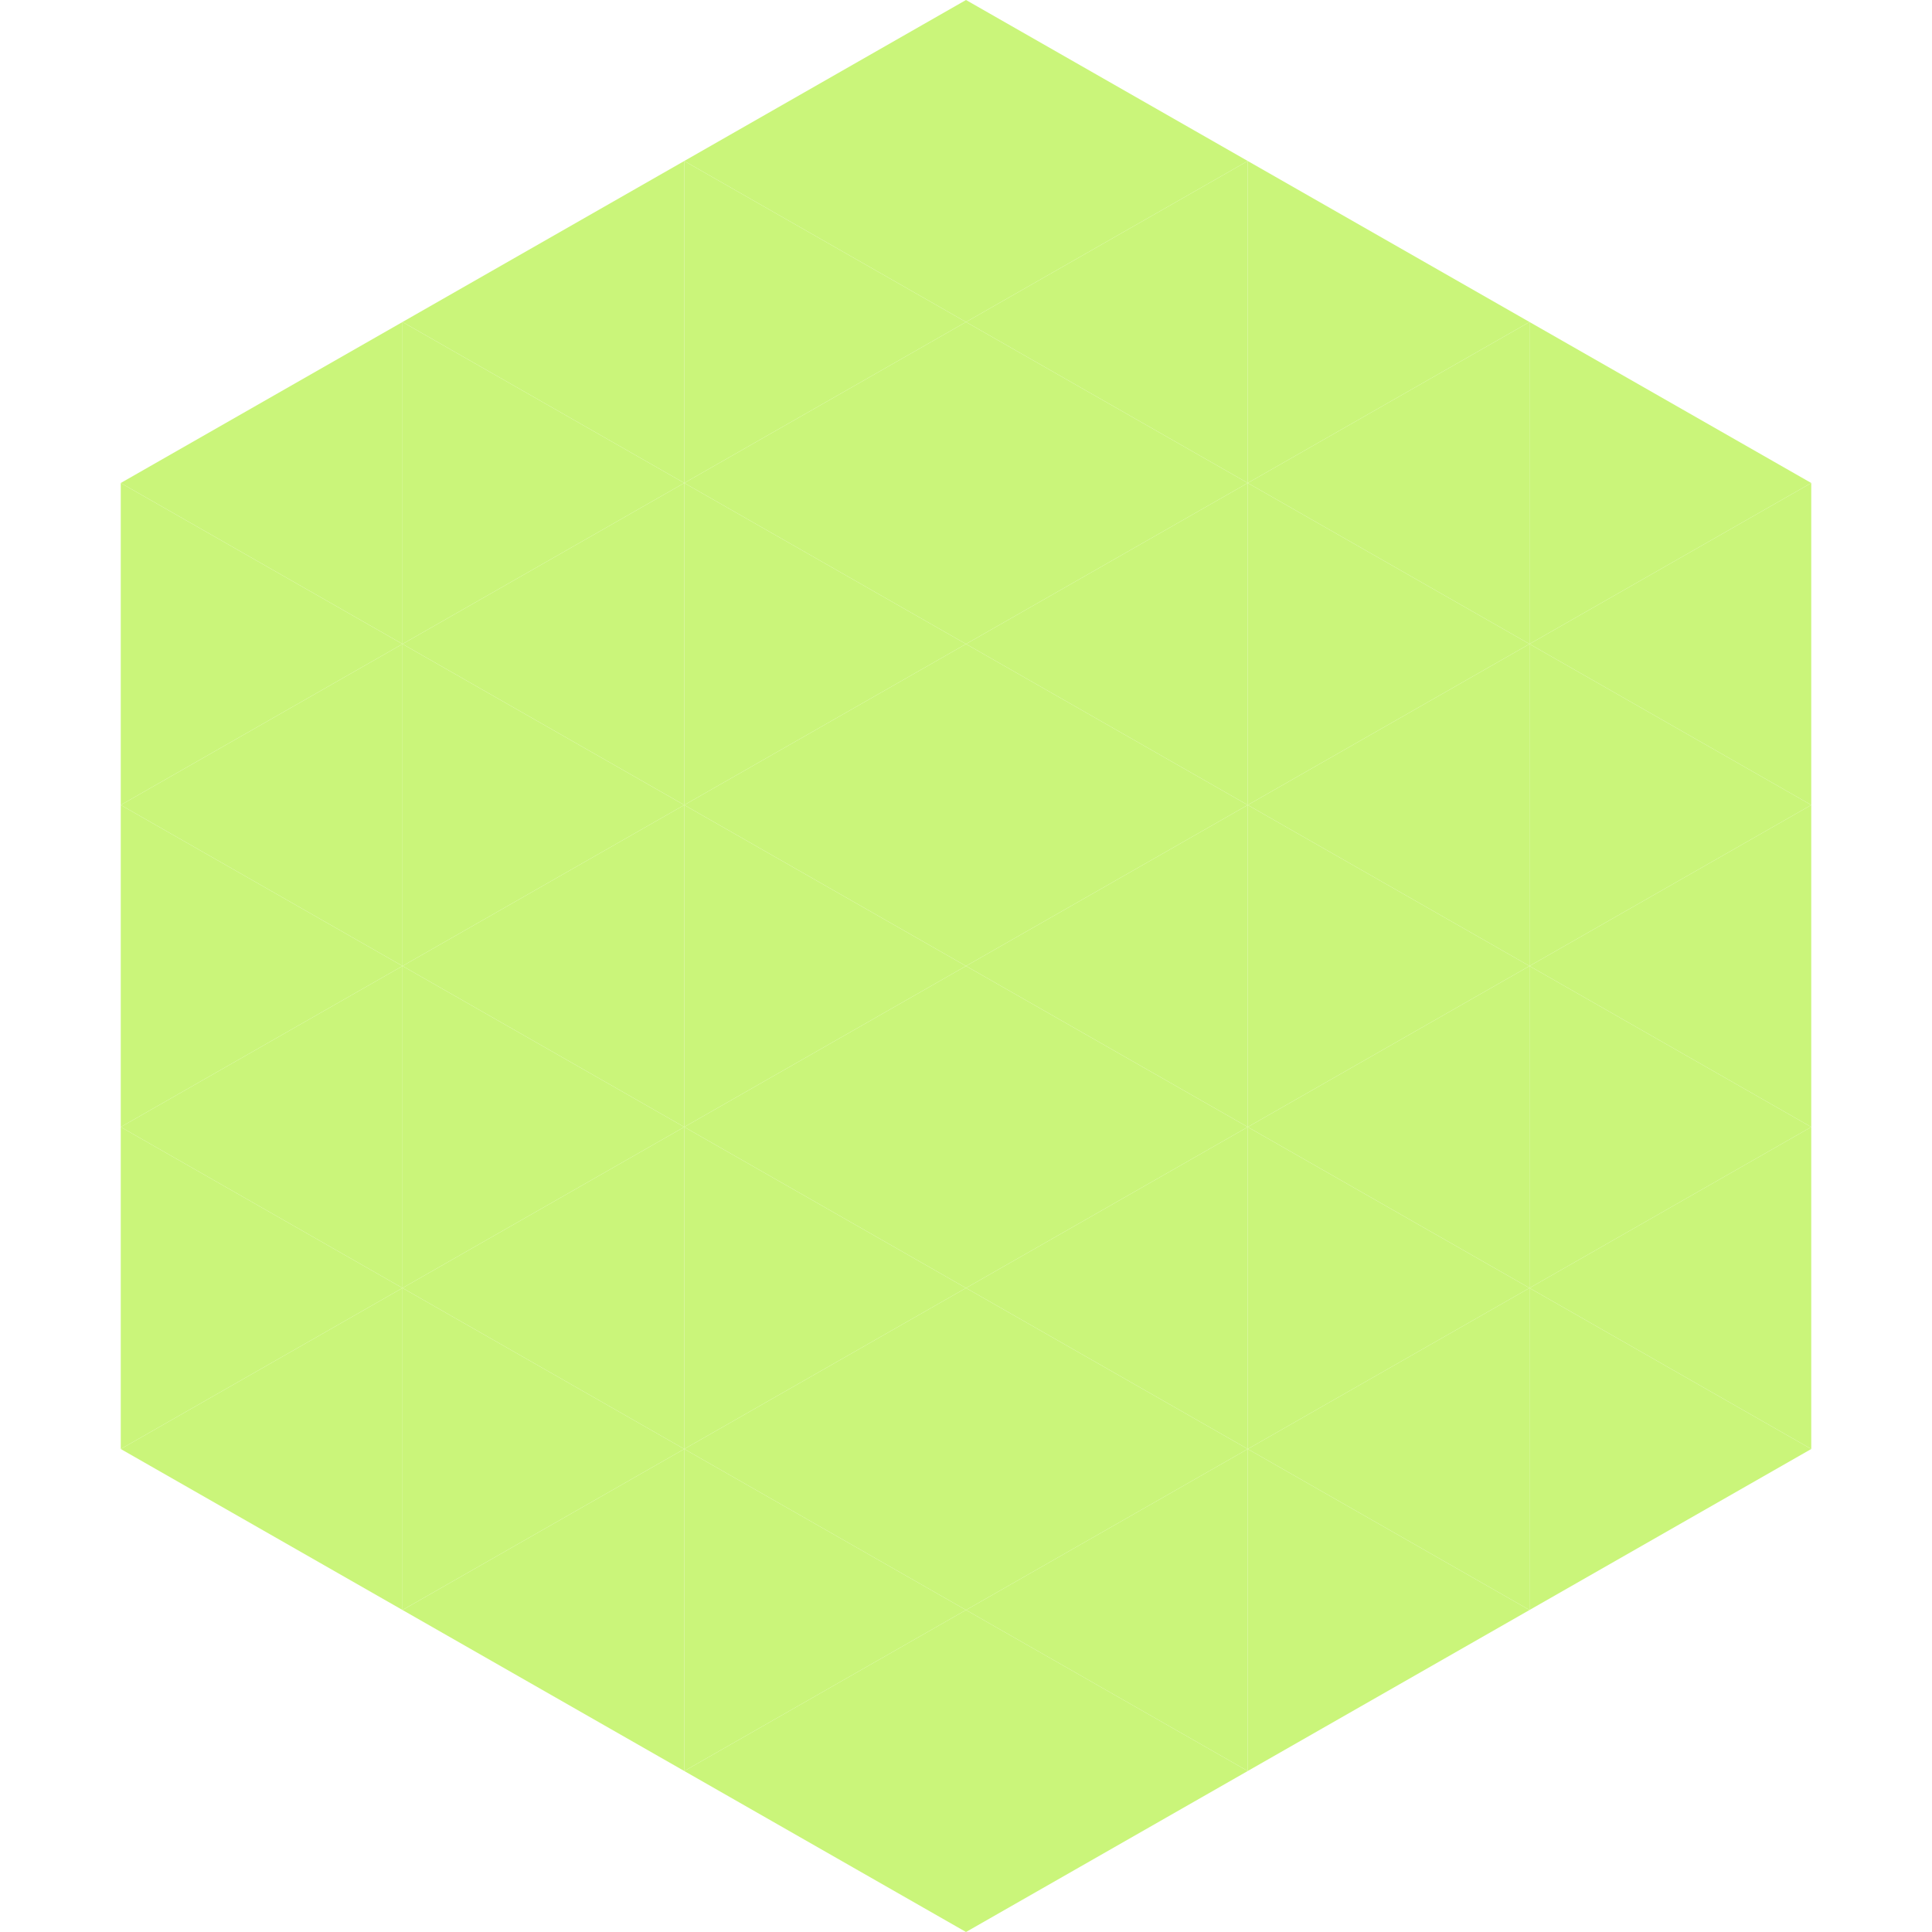
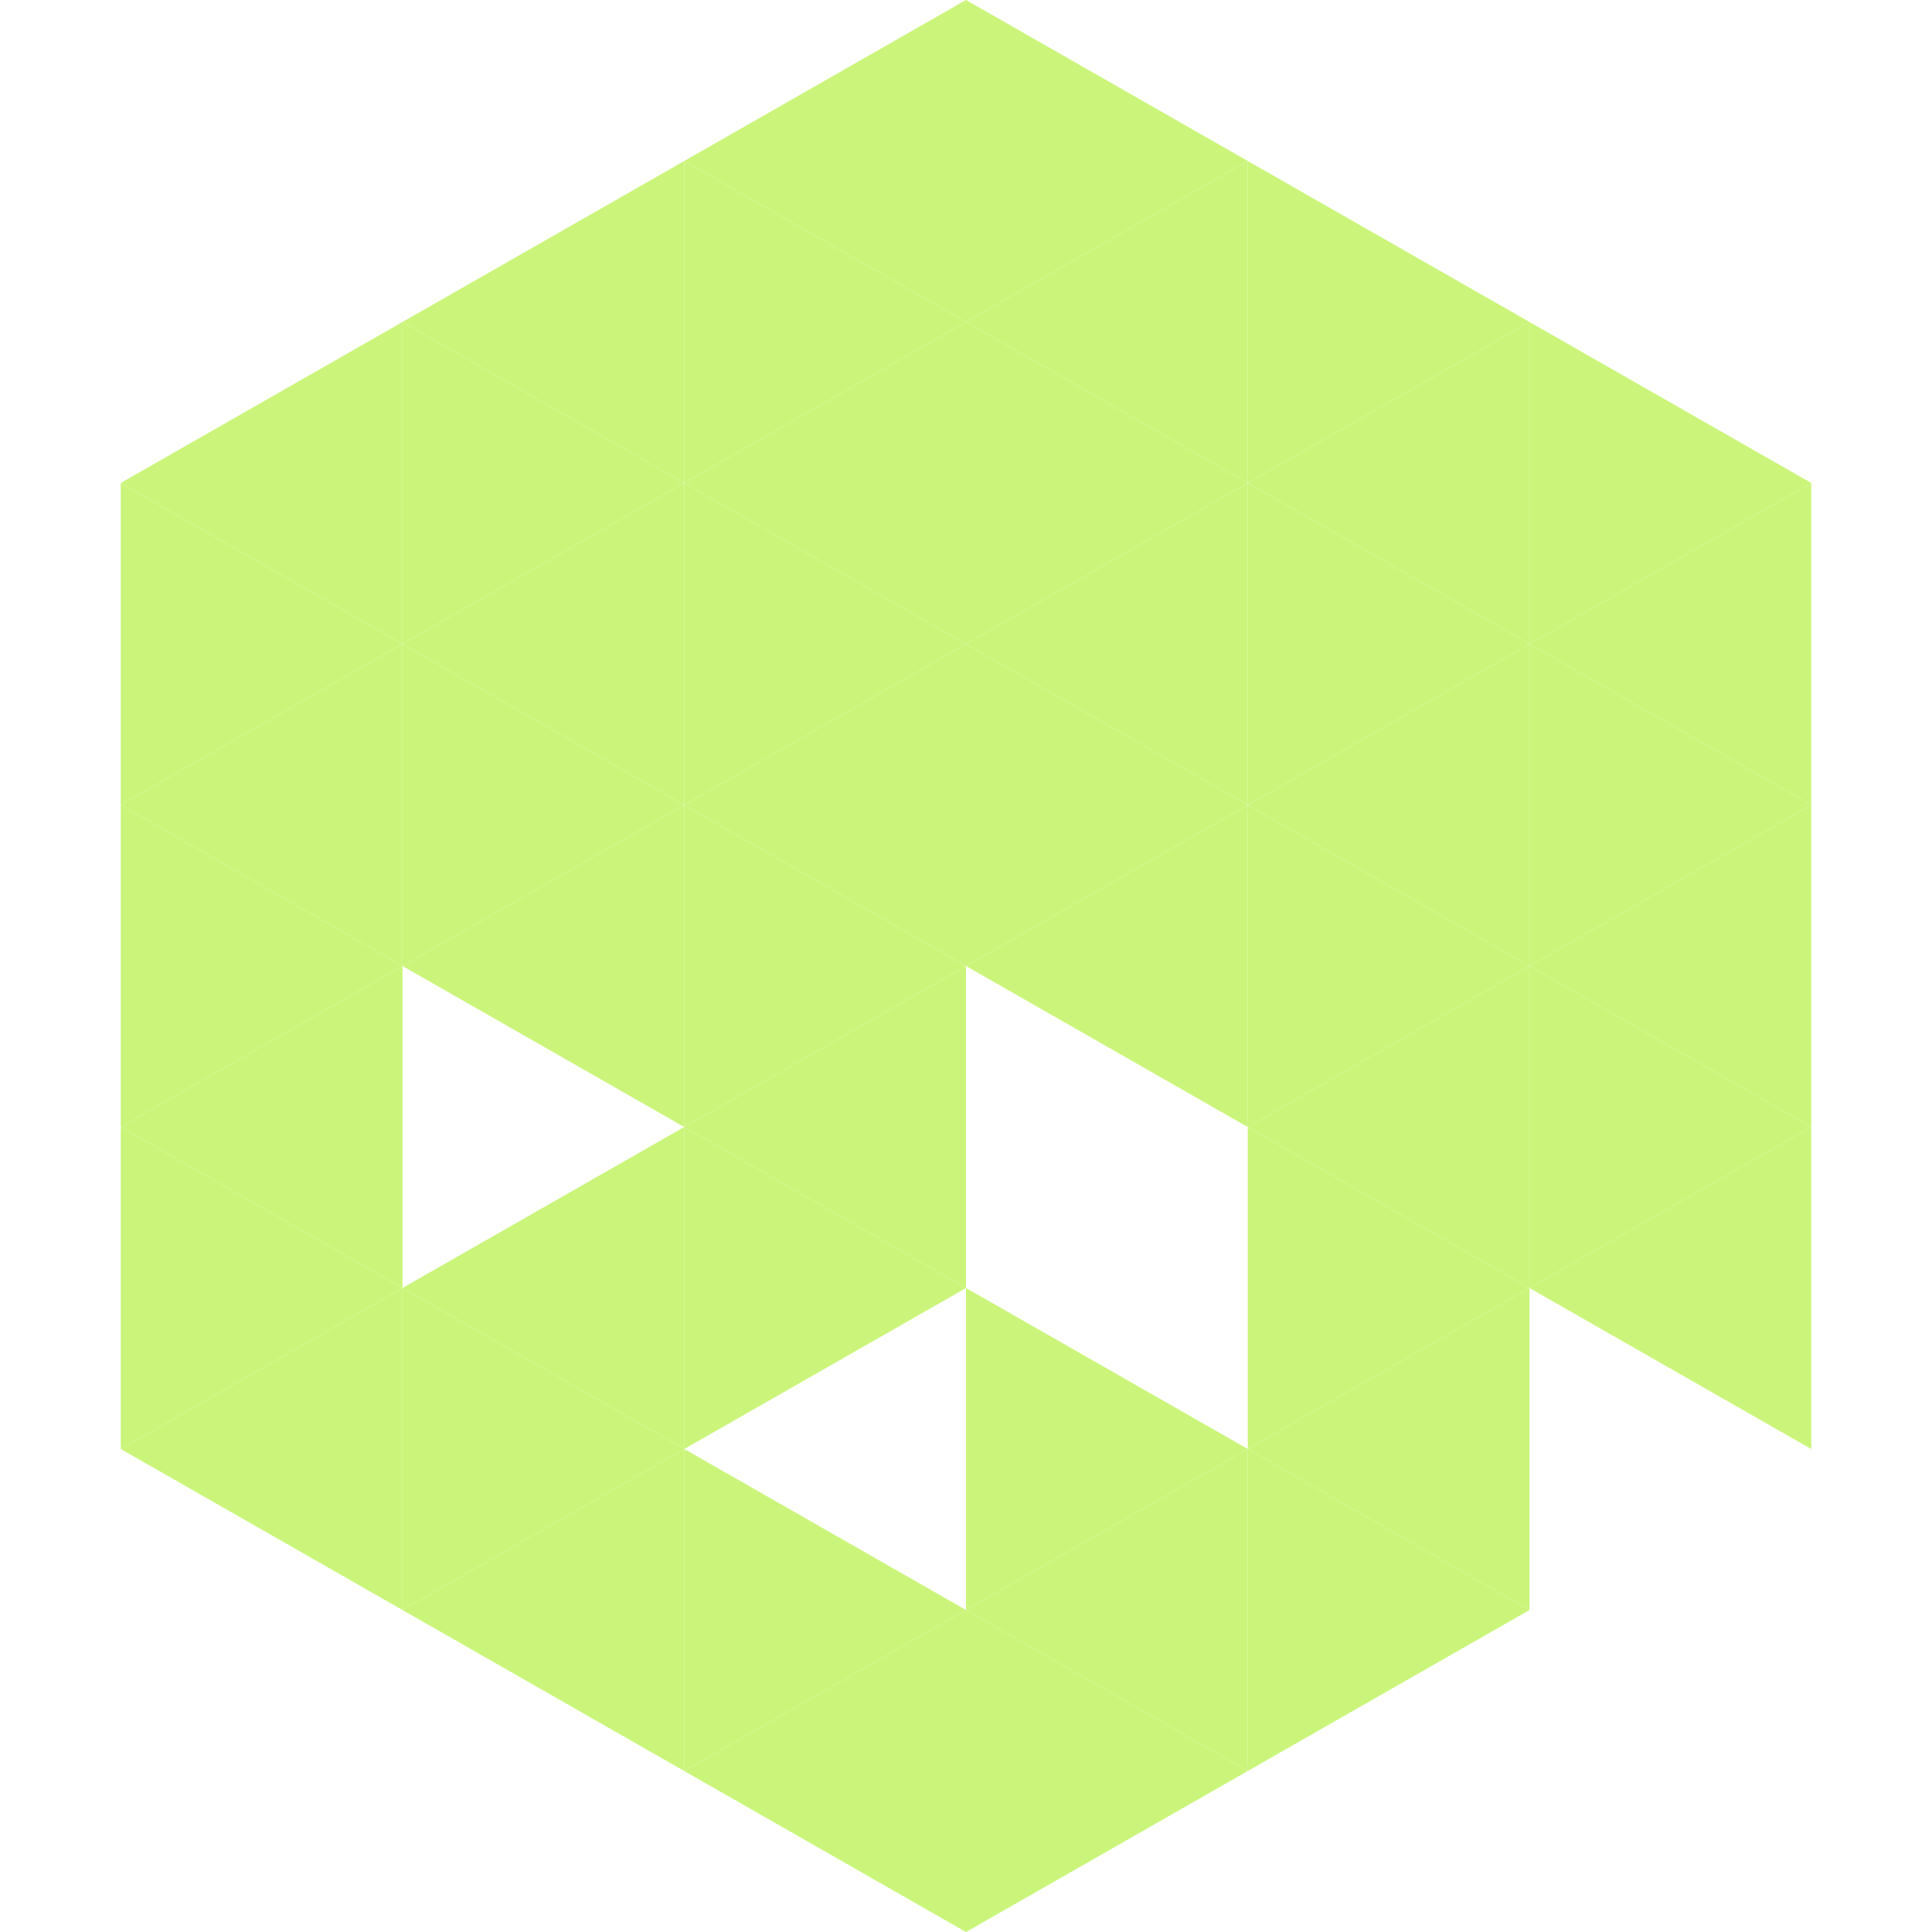
<svg xmlns="http://www.w3.org/2000/svg" width="240" height="240">
  <polygon points="50,40 15,60 50,80" style="fill:rgb(202,245,122)" />
  <polygon points="190,40 225,60 190,80" style="fill:rgb(202,245,122)" />
  <polygon points="15,60 50,80 15,100" style="fill:rgb(202,245,122)" />
  <polygon points="225,60 190,80 225,100" style="fill:rgb(202,245,122)" />
  <polygon points="50,80 15,100 50,120" style="fill:rgb(202,245,122)" />
  <polygon points="190,80 225,100 190,120" style="fill:rgb(202,245,122)" />
  <polygon points="15,100 50,120 15,140" style="fill:rgb(202,245,122)" />
  <polygon points="225,100 190,120 225,140" style="fill:rgb(202,245,122)" />
  <polygon points="50,120 15,140 50,160" style="fill:rgb(202,245,122)" />
  <polygon points="190,120 225,140 190,160" style="fill:rgb(202,245,122)" />
  <polygon points="15,140 50,160 15,180" style="fill:rgb(202,245,122)" />
  <polygon points="225,140 190,160 225,180" style="fill:rgb(202,245,122)" />
  <polygon points="50,160 15,180 50,200" style="fill:rgb(202,245,122)" />
-   <polygon points="190,160 225,180 190,200" style="fill:rgb(202,245,122)" />
  <polygon points="15,180 50,200 15,220" style="fill:rgb(255,255,255); fill-opacity:0" />
  <polygon points="225,180 190,200 225,220" style="fill:rgb(255,255,255); fill-opacity:0" />
  <polygon points="50,0 85,20 50,40" style="fill:rgb(255,255,255); fill-opacity:0" />
  <polygon points="190,0 155,20 190,40" style="fill:rgb(255,255,255); fill-opacity:0" />
  <polygon points="85,20 50,40 85,60" style="fill:rgb(202,245,122)" />
  <polygon points="155,20 190,40 155,60" style="fill:rgb(202,245,122)" />
  <polygon points="50,40 85,60 50,80" style="fill:rgb(202,245,122)" />
  <polygon points="190,40 155,60 190,80" style="fill:rgb(202,245,122)" />
  <polygon points="85,60 50,80 85,100" style="fill:rgb(202,245,122)" />
  <polygon points="155,60 190,80 155,100" style="fill:rgb(202,245,122)" />
  <polygon points="50,80 85,100 50,120" style="fill:rgb(202,245,122)" />
  <polygon points="190,80 155,100 190,120" style="fill:rgb(202,245,122)" />
  <polygon points="85,100 50,120 85,140" style="fill:rgb(202,245,122)" />
  <polygon points="155,100 190,120 155,140" style="fill:rgb(202,245,122)" />
-   <polygon points="50,120 85,140 50,160" style="fill:rgb(202,245,122)" />
  <polygon points="190,120 155,140 190,160" style="fill:rgb(202,245,122)" />
  <polygon points="85,140 50,160 85,180" style="fill:rgb(202,245,122)" />
  <polygon points="155,140 190,160 155,180" style="fill:rgb(202,245,122)" />
  <polygon points="50,160 85,180 50,200" style="fill:rgb(202,245,122)" />
  <polygon points="190,160 155,180 190,200" style="fill:rgb(202,245,122)" />
  <polygon points="85,180 50,200 85,220" style="fill:rgb(202,245,122)" />
  <polygon points="155,180 190,200 155,220" style="fill:rgb(202,245,122)" />
  <polygon points="120,0 85,20 120,40" style="fill:rgb(202,245,122)" />
  <polygon points="120,0 155,20 120,40" style="fill:rgb(202,245,122)" />
  <polygon points="85,20 120,40 85,60" style="fill:rgb(202,245,122)" />
  <polygon points="155,20 120,40 155,60" style="fill:rgb(202,245,122)" />
  <polygon points="120,40 85,60 120,80" style="fill:rgb(202,245,122)" />
  <polygon points="120,40 155,60 120,80" style="fill:rgb(202,245,122)" />
  <polygon points="85,60 120,80 85,100" style="fill:rgb(202,245,122)" />
  <polygon points="155,60 120,80 155,100" style="fill:rgb(202,245,122)" />
  <polygon points="120,80 85,100 120,120" style="fill:rgb(202,245,122)" />
  <polygon points="120,80 155,100 120,120" style="fill:rgb(202,245,122)" />
  <polygon points="85,100 120,120 85,140" style="fill:rgb(202,245,122)" />
  <polygon points="155,100 120,120 155,140" style="fill:rgb(202,245,122)" />
  <polygon points="120,120 85,140 120,160" style="fill:rgb(202,245,122)" />
-   <polygon points="120,120 155,140 120,160" style="fill:rgb(202,245,122)" />
  <polygon points="85,140 120,160 85,180" style="fill:rgb(202,245,122)" />
-   <polygon points="155,140 120,160 155,180" style="fill:rgb(202,245,122)" />
-   <polygon points="120,160 85,180 120,200" style="fill:rgb(202,245,122)" />
  <polygon points="120,160 155,180 120,200" style="fill:rgb(202,245,122)" />
  <polygon points="85,180 120,200 85,220" style="fill:rgb(202,245,122)" />
  <polygon points="155,180 120,200 155,220" style="fill:rgb(202,245,122)" />
  <polygon points="120,200 85,220 120,240" style="fill:rgb(202,245,122)" />
  <polygon points="120,200 155,220 120,240" style="fill:rgb(202,245,122)" />
  <polygon points="85,220 120,240 85,260" style="fill:rgb(255,255,255); fill-opacity:0" />
  <polygon points="155,220 120,240 155,260" style="fill:rgb(255,255,255); fill-opacity:0" />
</svg>